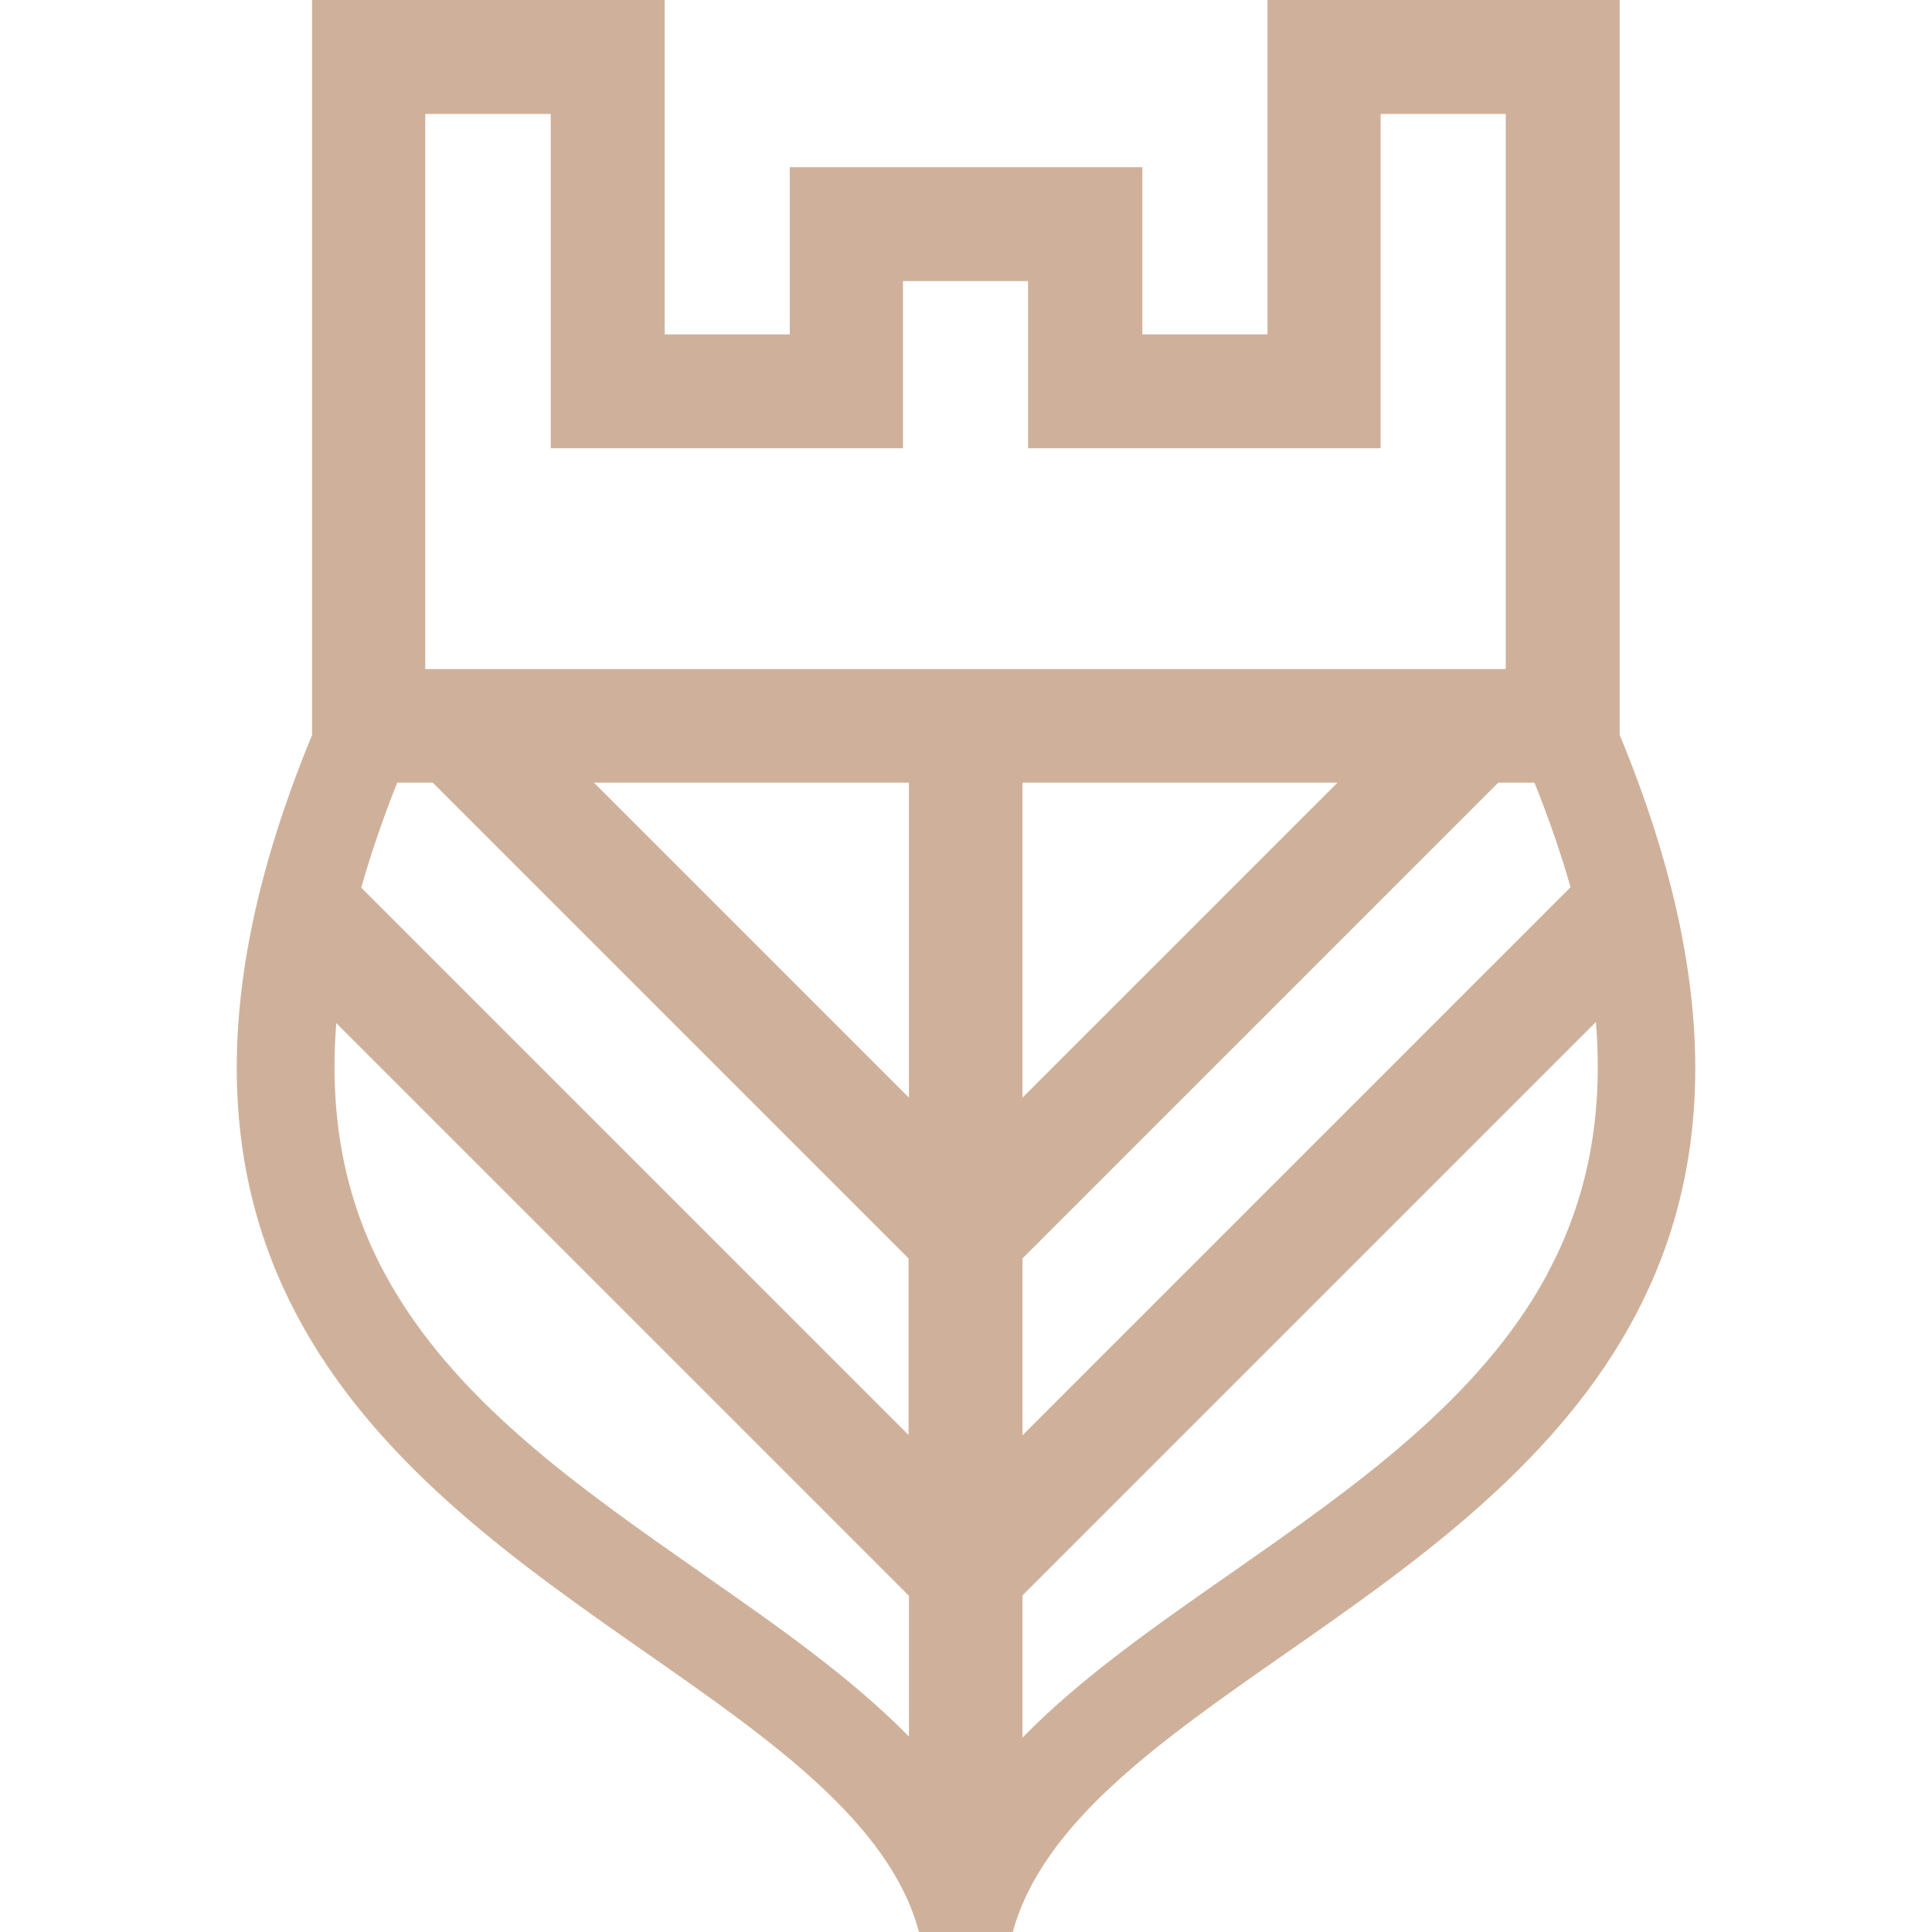
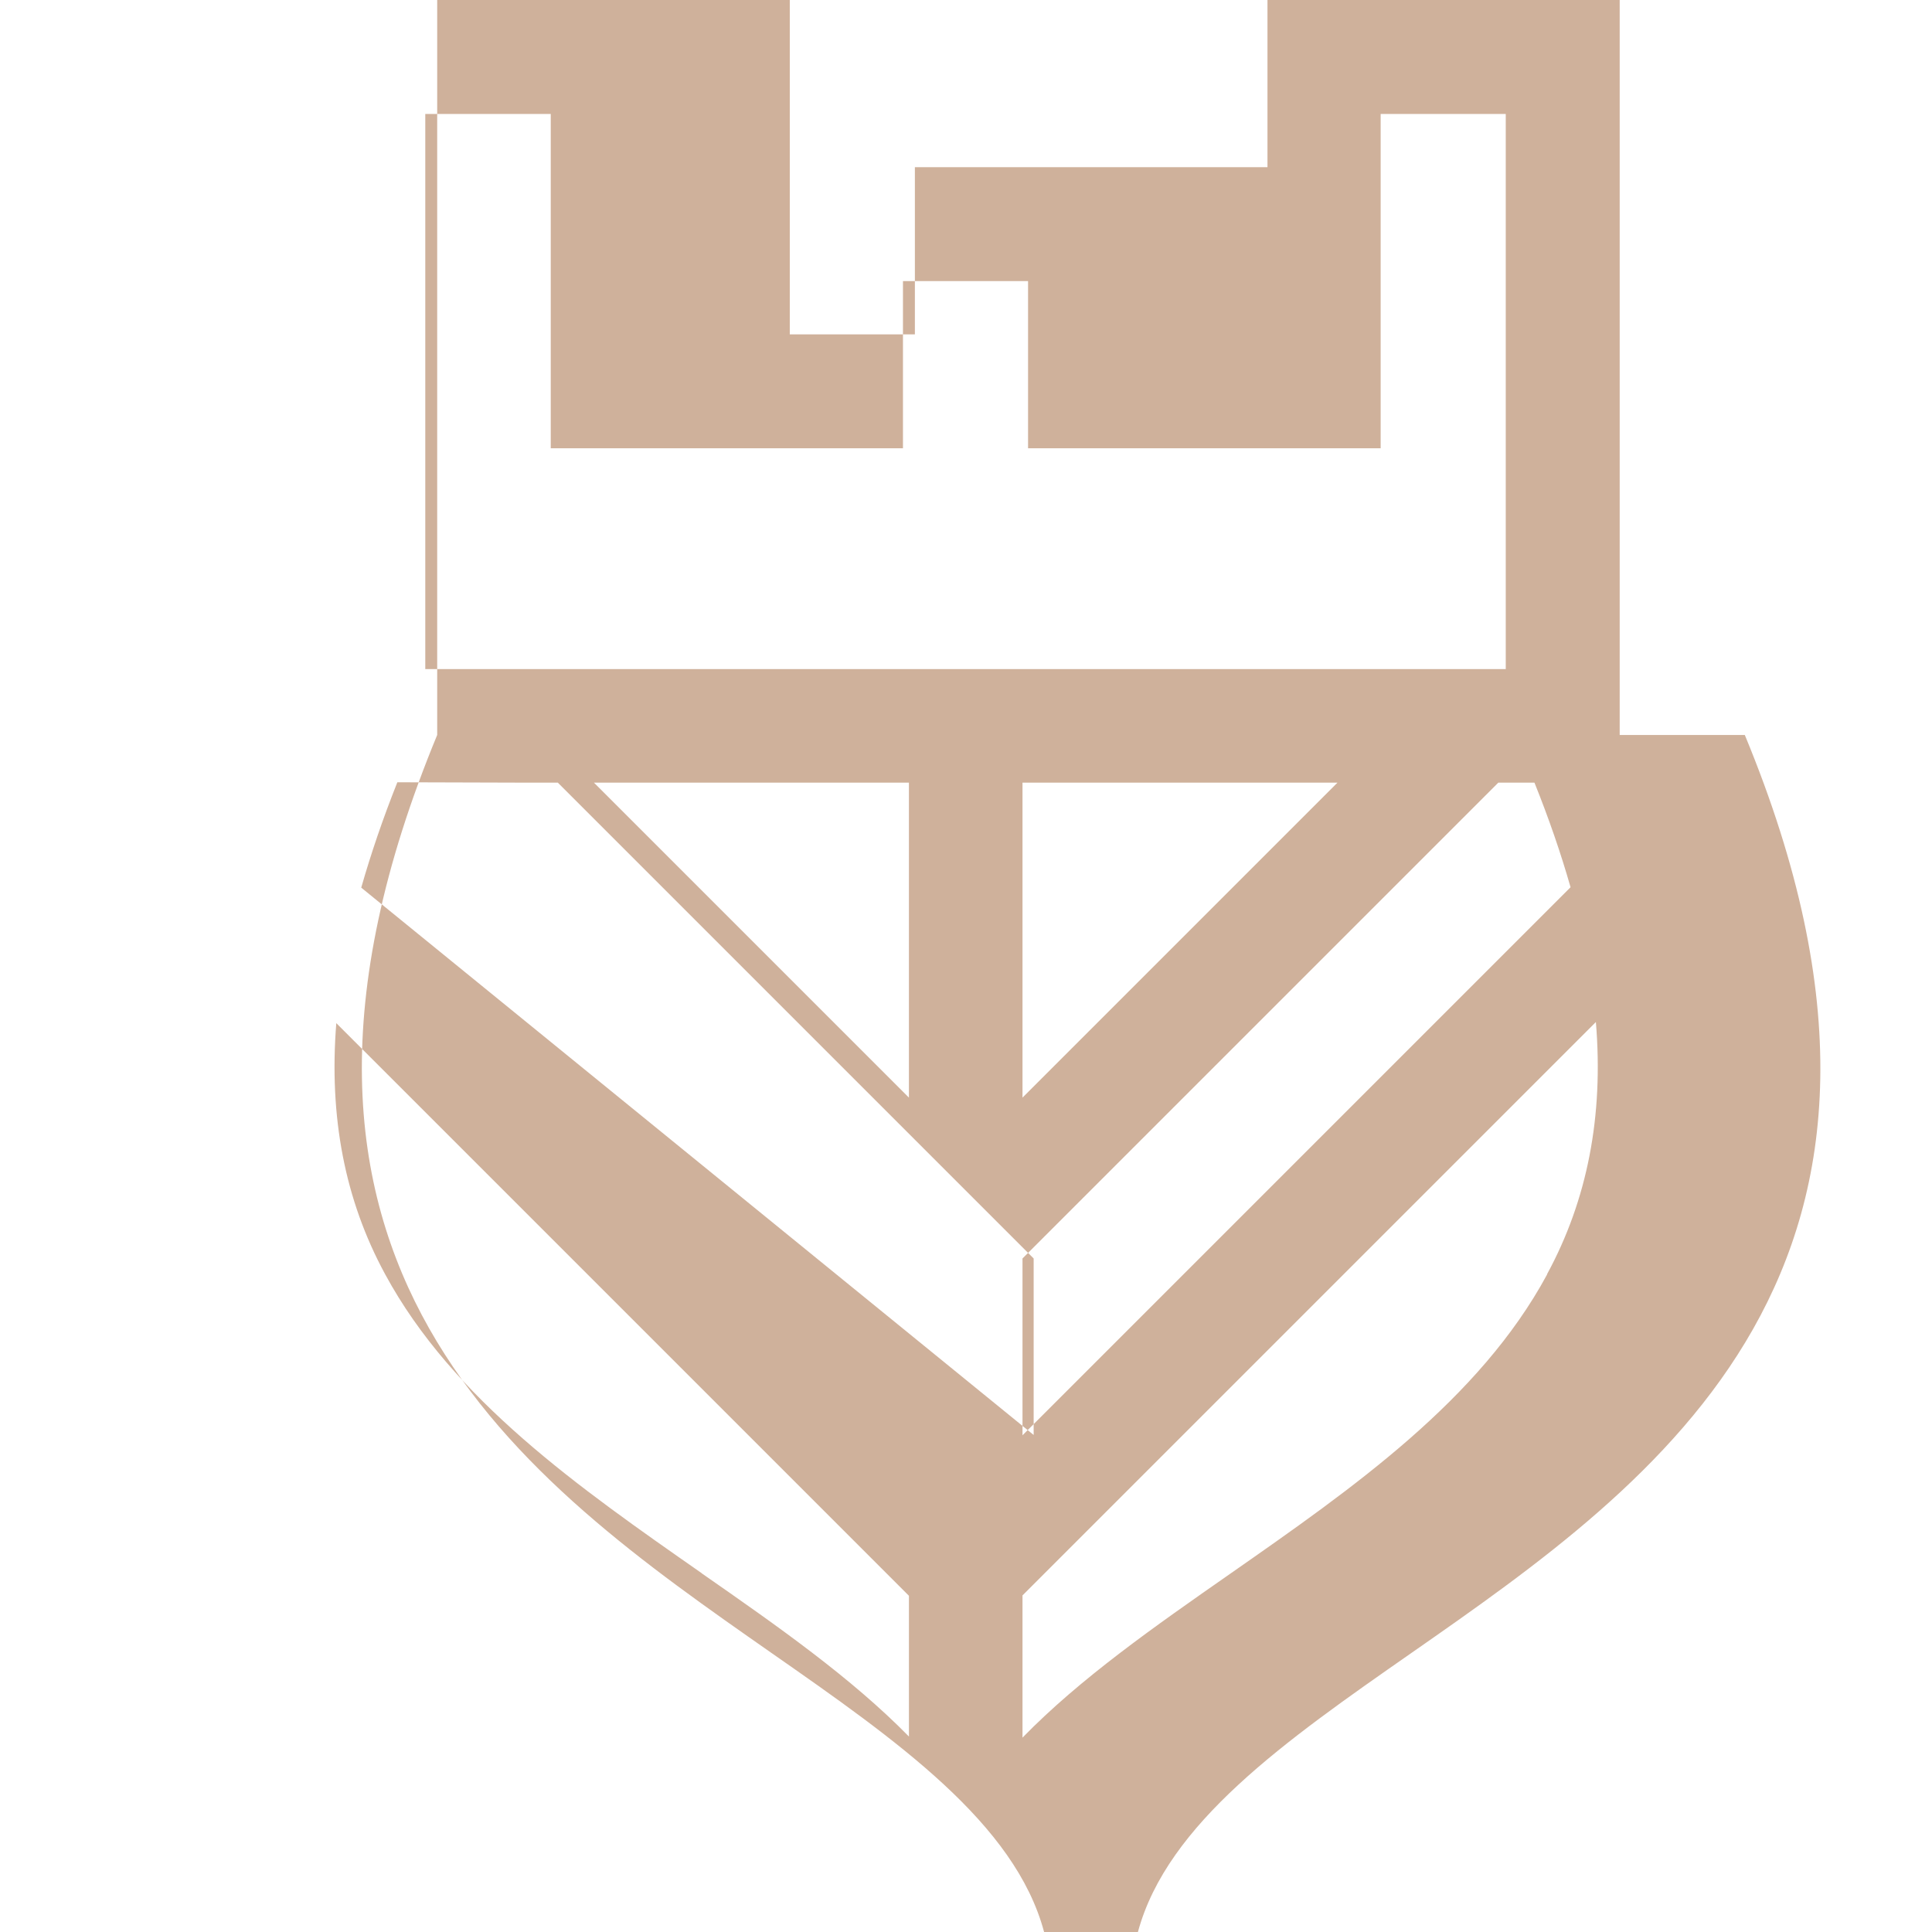
<svg xmlns="http://www.w3.org/2000/svg" data-name="Laag 1" viewBox="0 0 1200 1200">
  <defs>
    <clipPath id="a">
-       <circle cx="-1839.98" cy="599.98" r="599.98" fill="none" />
-     </clipPath>
+       </clipPath>
  </defs>
-   <path fill="#cfb19b" d="M1006.02 456.5V0H787.25v207.67h-77.7V103.83h-219v103.84h-77.7V0h-219v456.5c-136.44 330.01 53.88 462.75 207.44 570.05 77.93 54.35 151.47 105.92 169.51 173.44h58.28c18.27-67.53 91.81-118.87 169.74-173.21 153.56-107.07 343.88-240.05 207.21-570.28m-759 29.61h21.74l295.55 295.55v109.62L224.37 551.33c6.01-21.04 13.41-42.78 22.43-65.45m583.93.23L635.09 681.75V486.11h195.64ZM564.55 681.75 368.91 486.11h195.64v195.64Zm70.54 99.9L930.64 486.1h22.43c9.02 22.43 16.42 43.94 22.43 64.98L635.09 891.49V781.64ZM264.38 70.77h77.7v207.67h218.77V174.6h77.7v103.84h219V70.77h77.7v344.81h-671.1V70.77h.23Zm171.36 906.3c-75.85-52.96-154.48-107.77-196.57-185.7-24.98-46.02-34.92-97.59-30.29-155.87l355.68 355.68v87.42c-35.85-36.54-81.4-68.45-128.58-101.29M960.93 791.6c-42.09 77.93-120.72 132.74-196.57 185.7-47.41 33.07-93.43 65.21-129.27 101.98v-88.34L991.23 634.8c4.86 58.51-5.32 110.54-30.29 156.56" />
+   <path fill="#cfb19b" d="M1006.02 456.5V0H787.25v207.67V103.83h-219v103.84h-77.7V0h-219v456.5c-136.44 330.01 53.88 462.75 207.44 570.05 77.93 54.35 151.47 105.92 169.51 173.44h58.28c18.27-67.53 91.81-118.87 169.74-173.21 153.56-107.07 343.88-240.05 207.21-570.28m-759 29.61h21.74l295.55 295.55v109.62L224.37 551.33c6.01-21.04 13.41-42.78 22.43-65.45m583.93.23L635.09 681.75V486.11h195.64ZM564.55 681.75 368.91 486.11h195.64v195.64Zm70.54 99.9L930.64 486.1h22.43c9.02 22.43 16.42 43.94 22.43 64.98L635.09 891.49V781.64ZM264.38 70.77h77.7v207.67h218.77V174.6h77.7v103.84h219V70.77h77.7v344.81h-671.1V70.77h.23Zm171.36 906.3c-75.85-52.96-154.48-107.77-196.57-185.7-24.98-46.02-34.92-97.59-30.29-155.87l355.68 355.68v87.42c-35.85-36.54-81.4-68.45-128.58-101.29M960.93 791.6c-42.09 77.93-120.72 132.74-196.57 185.7-47.41 33.07-93.43 65.21-129.27 101.98v-88.34L991.23 634.8c4.86 58.51-5.32 110.54-30.29 156.56" />
  <g clip-path="url(#a)">
    <path fill="#5ca242" d="M-2146.77 1271.89c564.63 43.26 523.27 183 966.16 151.09 442.93-31.92 555.79-146.77 936.48-134.96 442.63 13.72 736.84 146.3 719.95 105.24-13.67-33.19-933.73-479.55-1582.23-494.62-358.77-8.34-483.44 63.96-595.62 81.07-100.75 15.37-181.35-2.67-337.26-1.14-265.55 2.62-518.28 113.11-700.86 264.75-68.49 56.9-30.95 55.63 53 33.36 101.98-27.05 262.08-26.08 540.34-4.78h.04Z" />
-     <path fill="#355b27" d="M-534.87 725.12c-405.72-105.96-858.85-147.28-1187.22-111.46-5.12.55-8.89 4.87-8.42 9.74 2.41 26.88 7.66 67.56 10.92 92.24.63 4.87 5.25 8.25 10.37 7.75 630.59-63.58 1141.46 44.87 1866.87 336.46" />
  </g>
</svg>